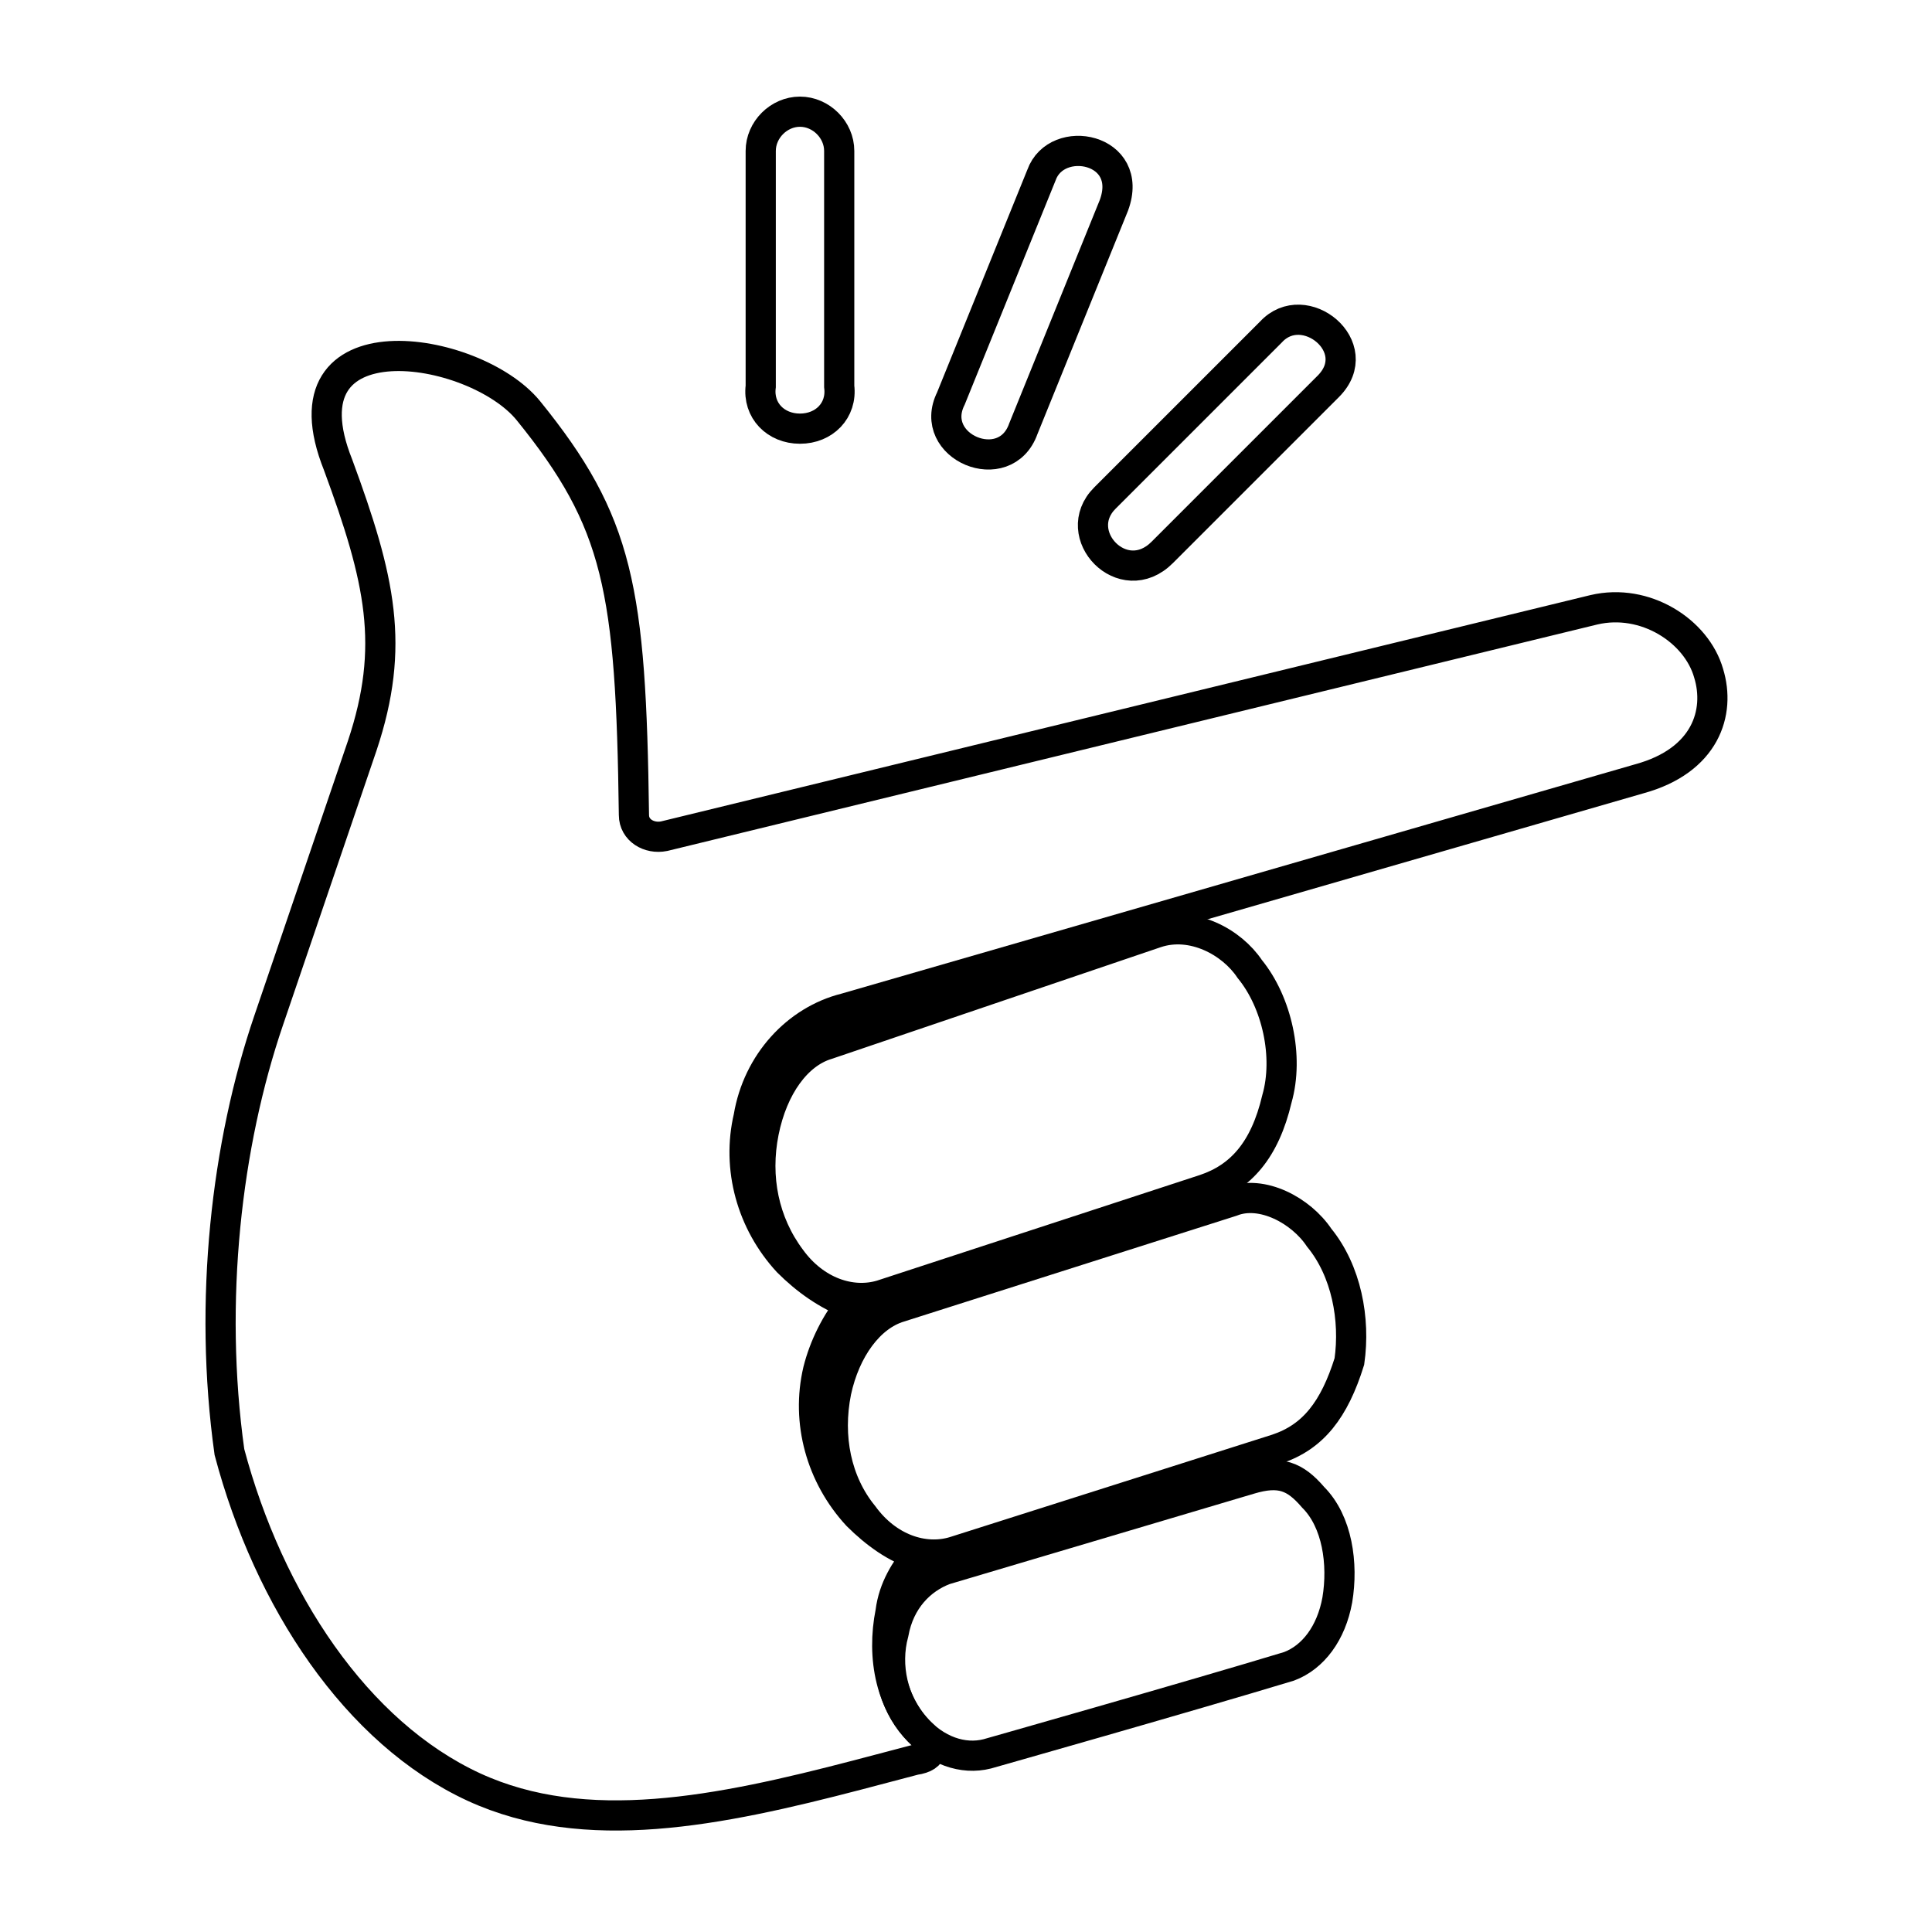
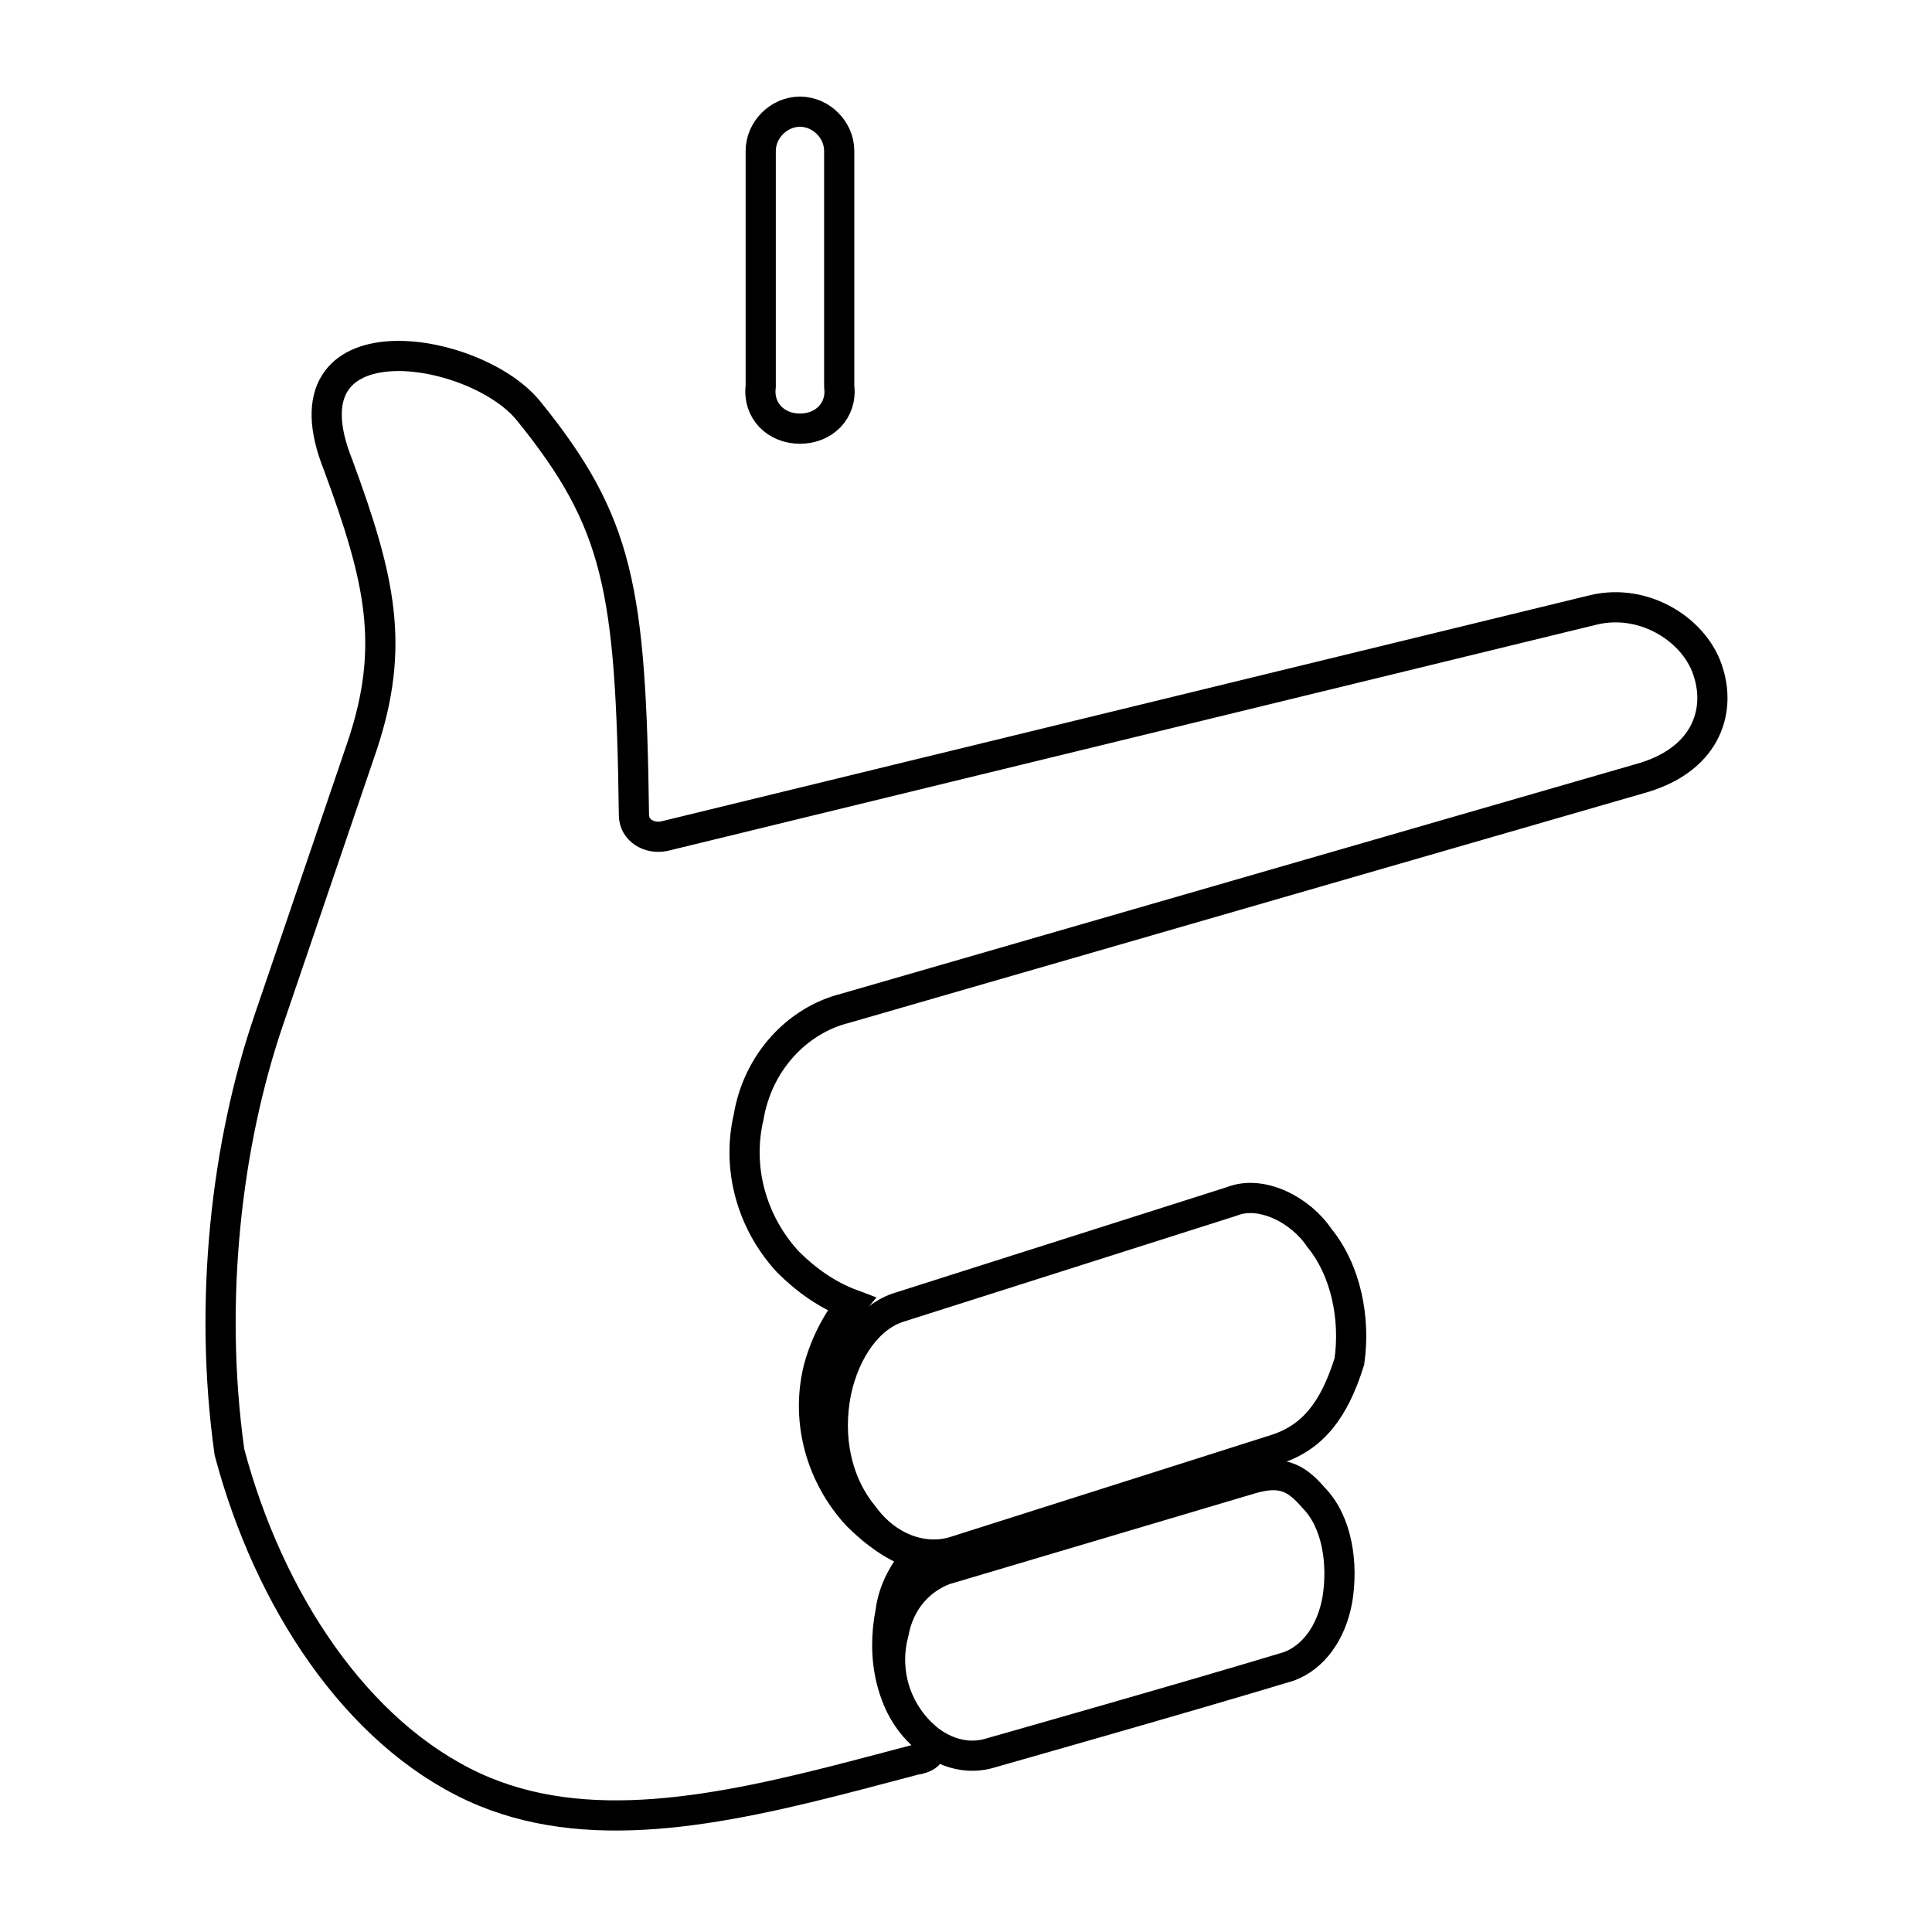
<svg xmlns="http://www.w3.org/2000/svg" version="1.1" id="Layer_1" x="0px" y="0px" viewBox="0 0 64 64" style="enable-background:new 0 0 64 64;" xml:space="preserve">
  <style type="text/css">
	.st0{fill:none;stroke:#000000;stroke-miterlimit:10;}
</style>
  <g>
-     <path class="st0" d="M34.5,5.8l-3,7.4c-0.8,1.6,1.8,2.7,2.4,1l3-7.4C37.6,4.9,35,4.4,34.5,5.8z" />
    <path class="st0" d="M26.5,3.7c-0.7,0-1.3,0.6-1.3,1.3l0,7.8c-0.1,0.8,0.5,1.4,1.3,1.4c0.8,0,1.4-0.6,1.3-1.4l0-7.8   C27.8,4.3,27.2,3.7,26.5,3.7z" />
-     <path class="st0" d="M42.1,11l-5.5,5.5c-1.2,1.2,0.6,3.1,1.9,1.8l5.5-5.5C45.3,11.5,43.2,9.8,42.1,11z" />
    <path class="st0" d="M17.5,13.6c3,3.7,3.4,5.9,3.5,13.4c0,0.5,0.5,0.8,1,0.7l30.8-7.5c1.7-0.4,3.4,0.7,3.8,2.1   c0.4,1.3-0.1,2.9-2.3,3.5L28,33.4c-1.6,0.4-2.9,1.8-3.2,3.6c-0.4,1.7,0.1,3.5,1.3,4.8c0.6,0.6,1.3,1.1,2.1,1.4   c-0.5,0.6-0.9,1.4-1.1,2.2c-0.4,1.7,0.1,3.5,1.3,4.8c0.6,0.6,1.3,1.1,2,1.3c-0.4,0.5-0.8,1.1-0.9,1.9c-0.3,1.5,0,3.1,1.1,4.1   c0.3,0.3,0.4,0.7-0.3,0.8l-1.9,0.5c-4.6,1.2-9,2.1-12.7,0.4c-3.9-1.8-6.8-6.2-8.1-11.1c-0.7-5-0.1-10.2,1.3-14.3l3.1-9.1   c1.1-3.3,0.6-5.5-0.8-9.3C9.2,10.4,15.7,11.4,17.5,13.6z" />
-     <path class="st0" d="M41.4,32.1c0.9,1.1,1.3,2.9,0.9,4.3c-0.4,1.7-1.2,2.6-2.4,3l-10.7,3.5c-1,0.3-2.2-0.1-3-1.2   c-0.9-1.2-1.2-2.7-0.9-4.2c0.3-1.5,1.1-2.6,2.1-2.9l10.9-3.7C39.5,30.5,40.8,31.2,41.4,32.1z" />
    <path class="st0" d="M43.7,41c0.9,1.1,1.2,2.7,1,4.1c-0.5,1.6-1.2,2.5-2.4,2.9l-10.7,3.4c-1,0.3-2.2-0.1-3-1.2   c-0.9-1.1-1.2-2.6-0.9-4.1c0.3-1.4,1.1-2.5,2.1-2.8l11-3.5C41.8,39.4,43.1,40.1,43.7,41z" />
    <path class="st0" d="M43.5,49.6c0.8,0.8,1,2.2,0.8,3.4c-0.2,1.1-0.8,1.9-1.6,2.2c-3.3,1-10,2.9-10,2.9c-0.8,0.2-1.7-0.1-2.4-0.9   c-0.7-0.8-1-2-0.7-3.1c0.2-1.1,0.9-1.8,1.7-2.1L41.4,49C42.4,48.7,42.9,48.9,43.5,49.6z" />
  </g>
</svg>